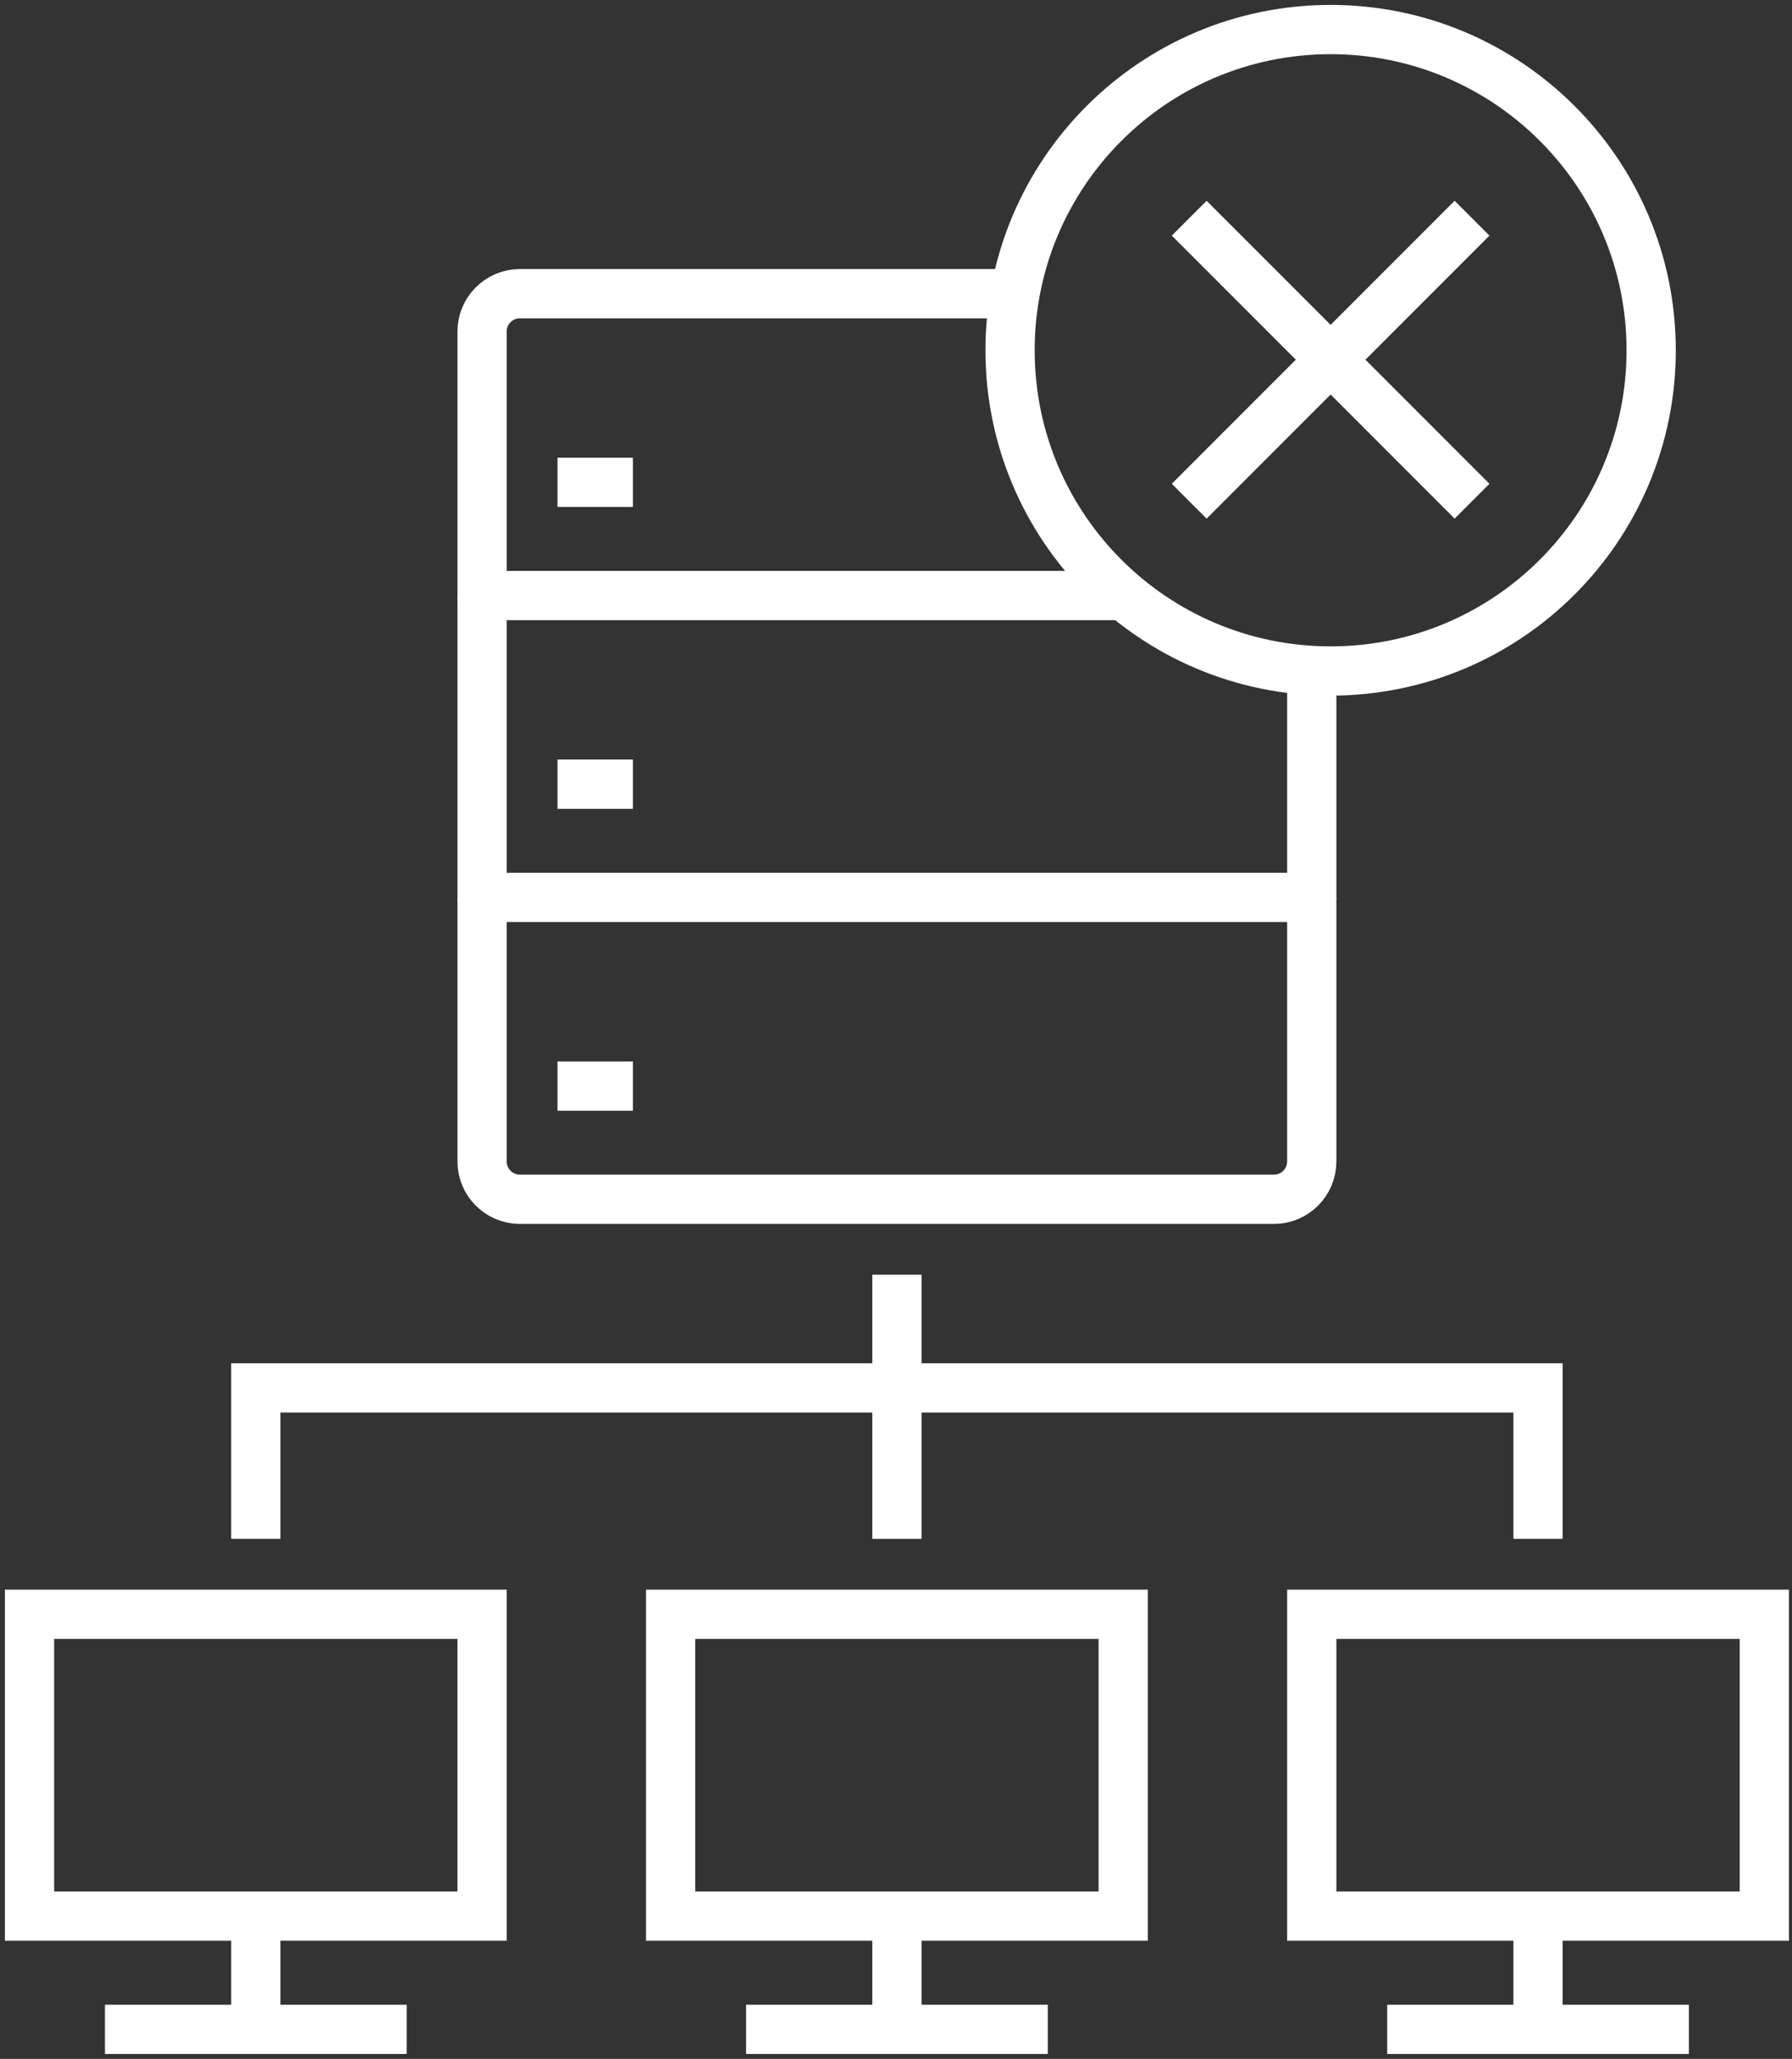
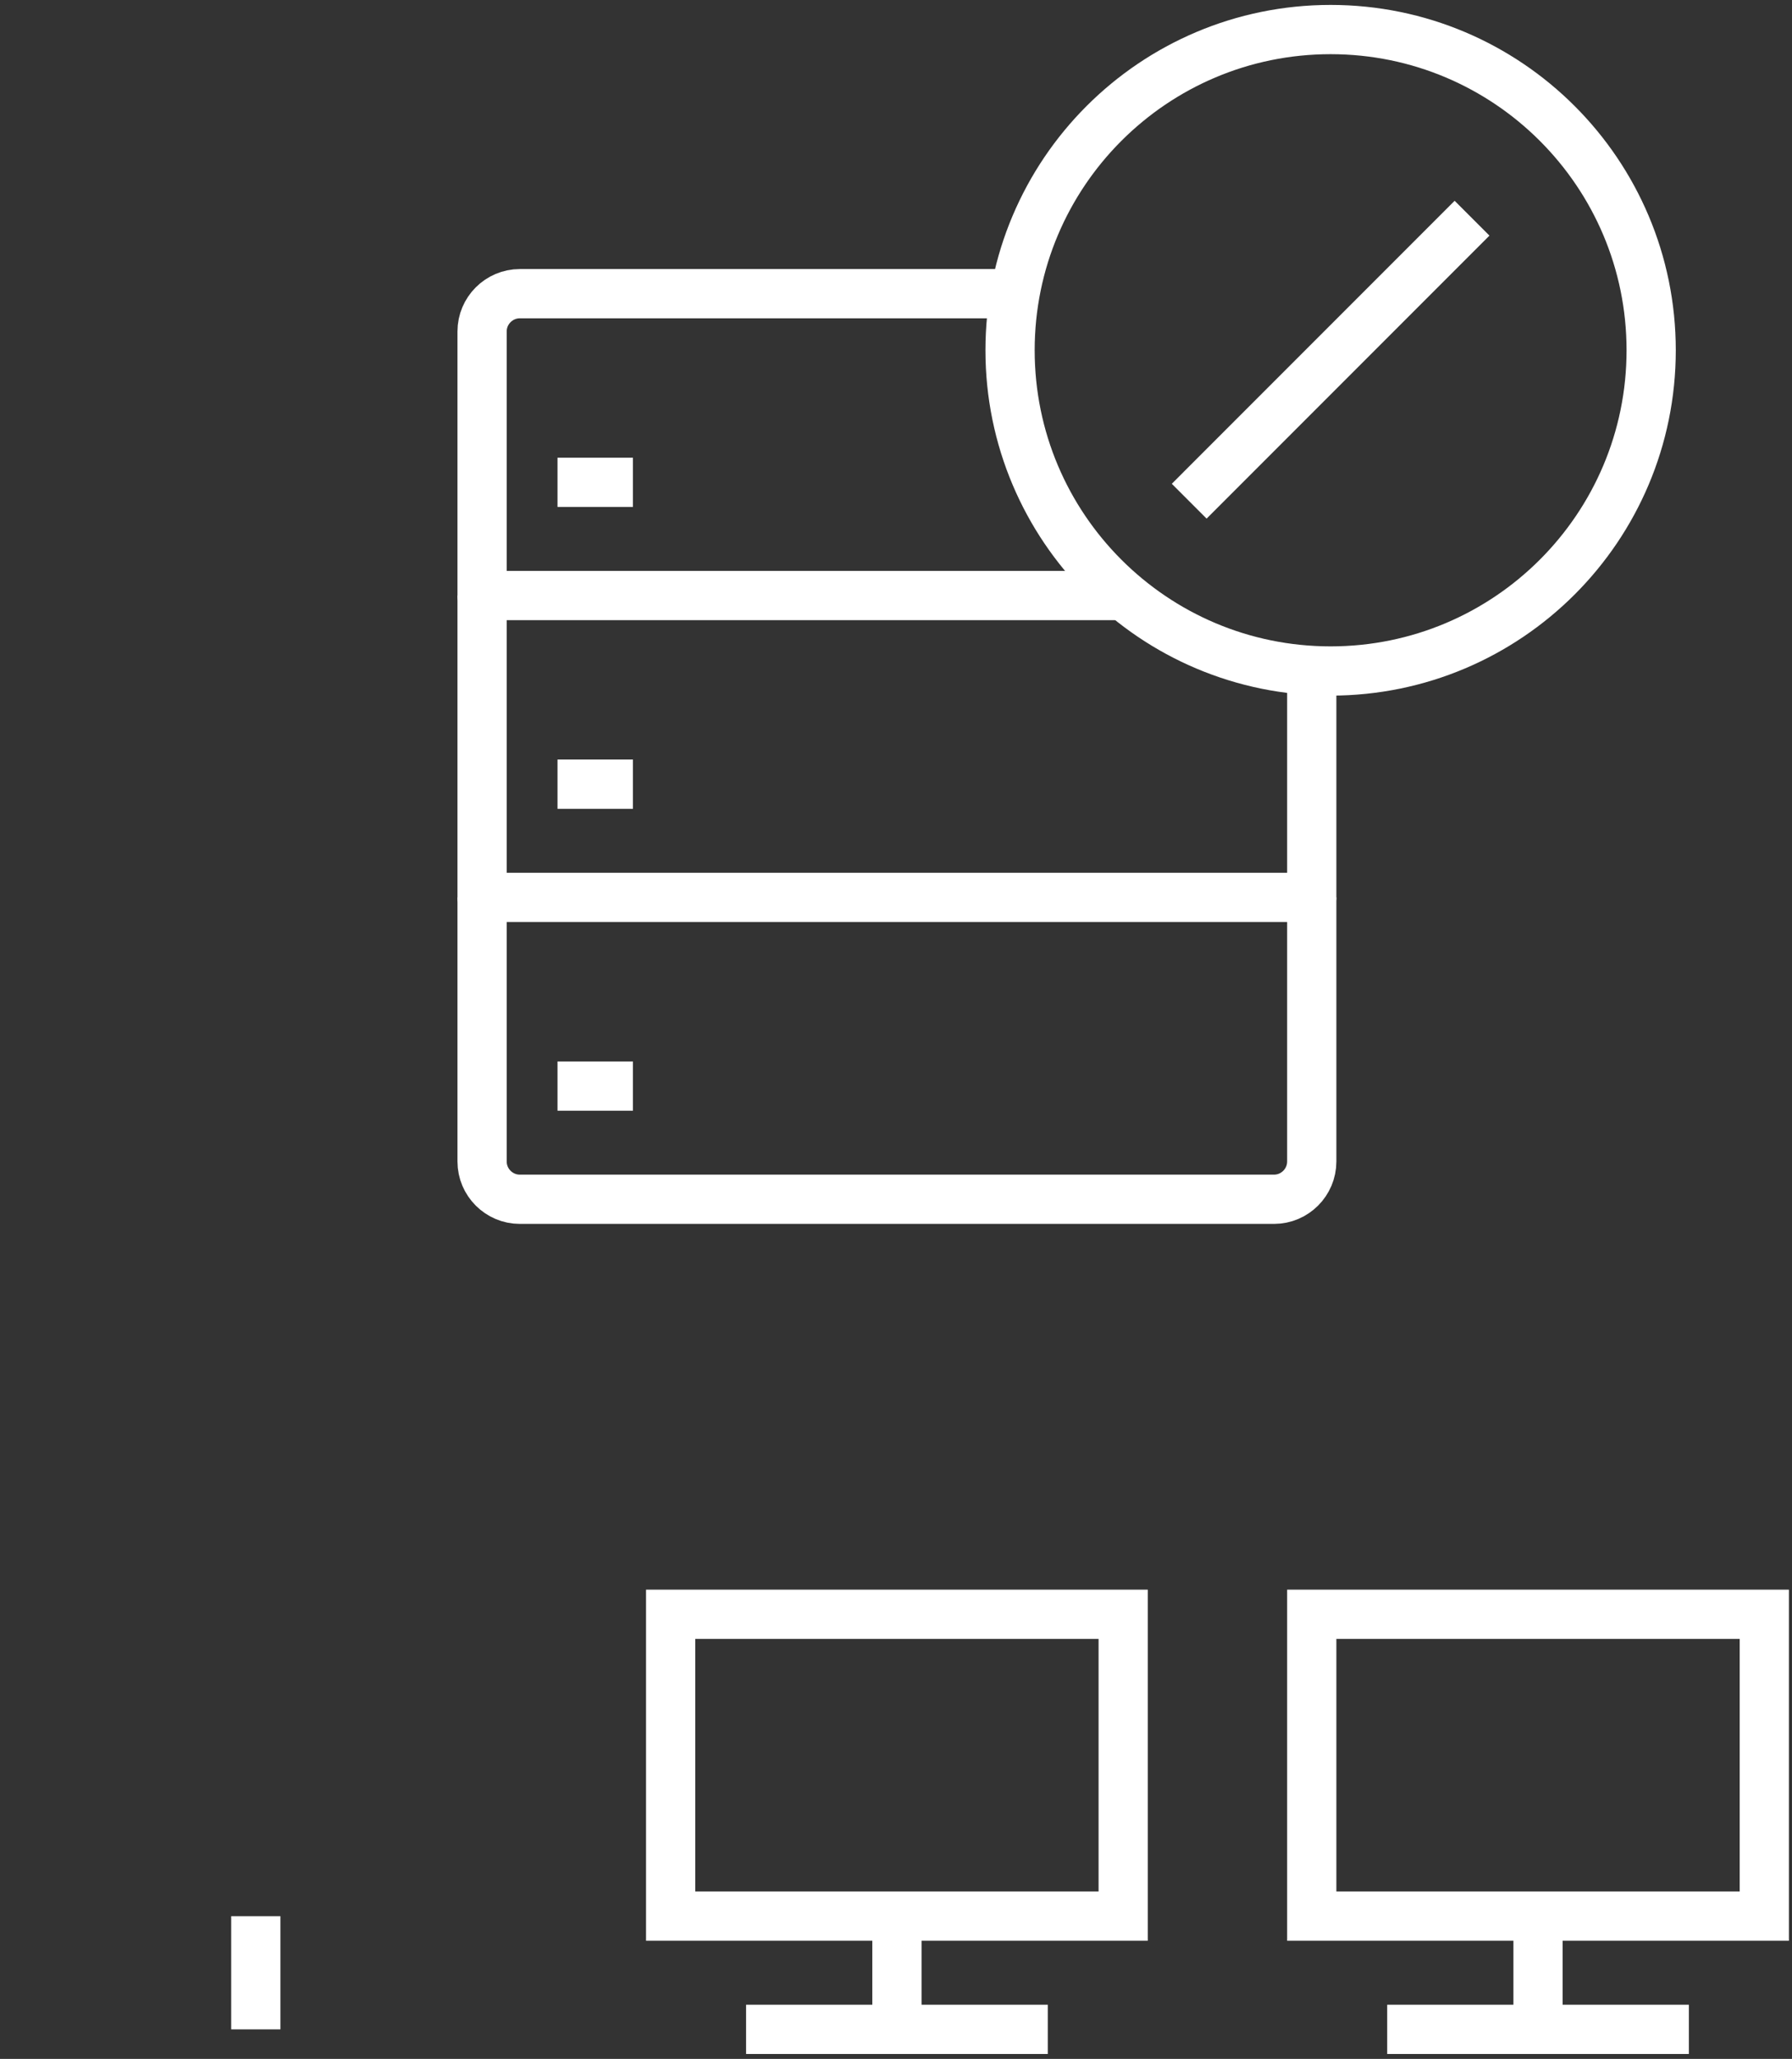
<svg xmlns="http://www.w3.org/2000/svg" width="182" height="209" viewBox="0 0 182 209" fill="none">
  <rect x="0" y="0" width="182" height="209" fill="#333333" stroke="none" />
  <path d="M114.075 60.453H48.962V33.642C48.962 31.536 50.686 29.812 52.792 29.812H102.584" stroke="white" stroke-width="5" stroke-linejoin="round" />
  <path d="M48.962 60.451V91.092H133.225V68.112" stroke="white" stroke-width="5" stroke-linejoin="round" />
  <path d="M133.225 91.097V117.908C133.225 120.014 131.502 121.738 129.395 121.738H52.792C50.686 121.738 48.962 120.014 48.962 117.908V91.097" stroke="white" stroke-width="5" stroke-linejoin="round" />
  <path d="M56.622 48.962H64.282" stroke="white" stroke-width="5" stroke-linejoin="round" />
  <path d="M56.622 79.602H64.282" stroke="white" stroke-width="5" stroke-linejoin="round" />
  <path d="M56.622 110.247H64.282" stroke="white" stroke-width="5" stroke-linejoin="round" />
-   <path d="M48.962 163.865H3V194.506H48.962V163.865Z" stroke="white" stroke-width="5" stroke-miterlimit="10" />
  <path d="M114.074 163.865H68.112V194.506H114.074V163.865Z" stroke="white" stroke-width="5" stroke-miterlimit="10" />
  <path d="M179.187 163.865H133.225V194.506H179.187V163.865Z" stroke="white" stroke-width="5" stroke-miterlimit="10" />
-   <path d="M10.66 205.999H41.301" stroke="white" stroke-width="5" stroke-miterlimit="10" />
  <path d="M25.981 194.51V206" stroke="white" stroke-width="5" stroke-miterlimit="10" />
  <path d="M75.774 205.999H106.415" stroke="white" stroke-width="5" stroke-miterlimit="10" />
  <path d="M91.094 194.51V206" stroke="white" stroke-width="5" stroke-miterlimit="10" />
  <path d="M140.886 205.999H171.527" stroke="white" stroke-width="5" stroke-miterlimit="10" />
  <path d="M156.206 194.51V206" stroke="white" stroke-width="5" stroke-miterlimit="10" />
-   <path d="M91.094 129.397V156.208" stroke="white" stroke-width="5" stroke-miterlimit="10" />
-   <path d="M156.207 156.207V140.886H25.981V156.207" stroke="white" stroke-width="5" stroke-miterlimit="10" />
  <path d="M135.14 68.113C153.121 68.113 167.697 53.537 167.697 35.556C167.697 17.576 153.121 3 135.14 3C117.16 3 102.584 17.576 102.584 35.556C102.584 53.537 117.16 68.113 135.14 68.113Z" stroke="white" stroke-width="5" stroke-miterlimit="10" />
-   <path d="M120.778 22.15L149.504 50.877" stroke="white" stroke-width="5" stroke-miterlimit="10" />
  <path d="M120.778 50.877L149.504 22.15" stroke="white" stroke-width="5" stroke-miterlimit="10" />
</svg>